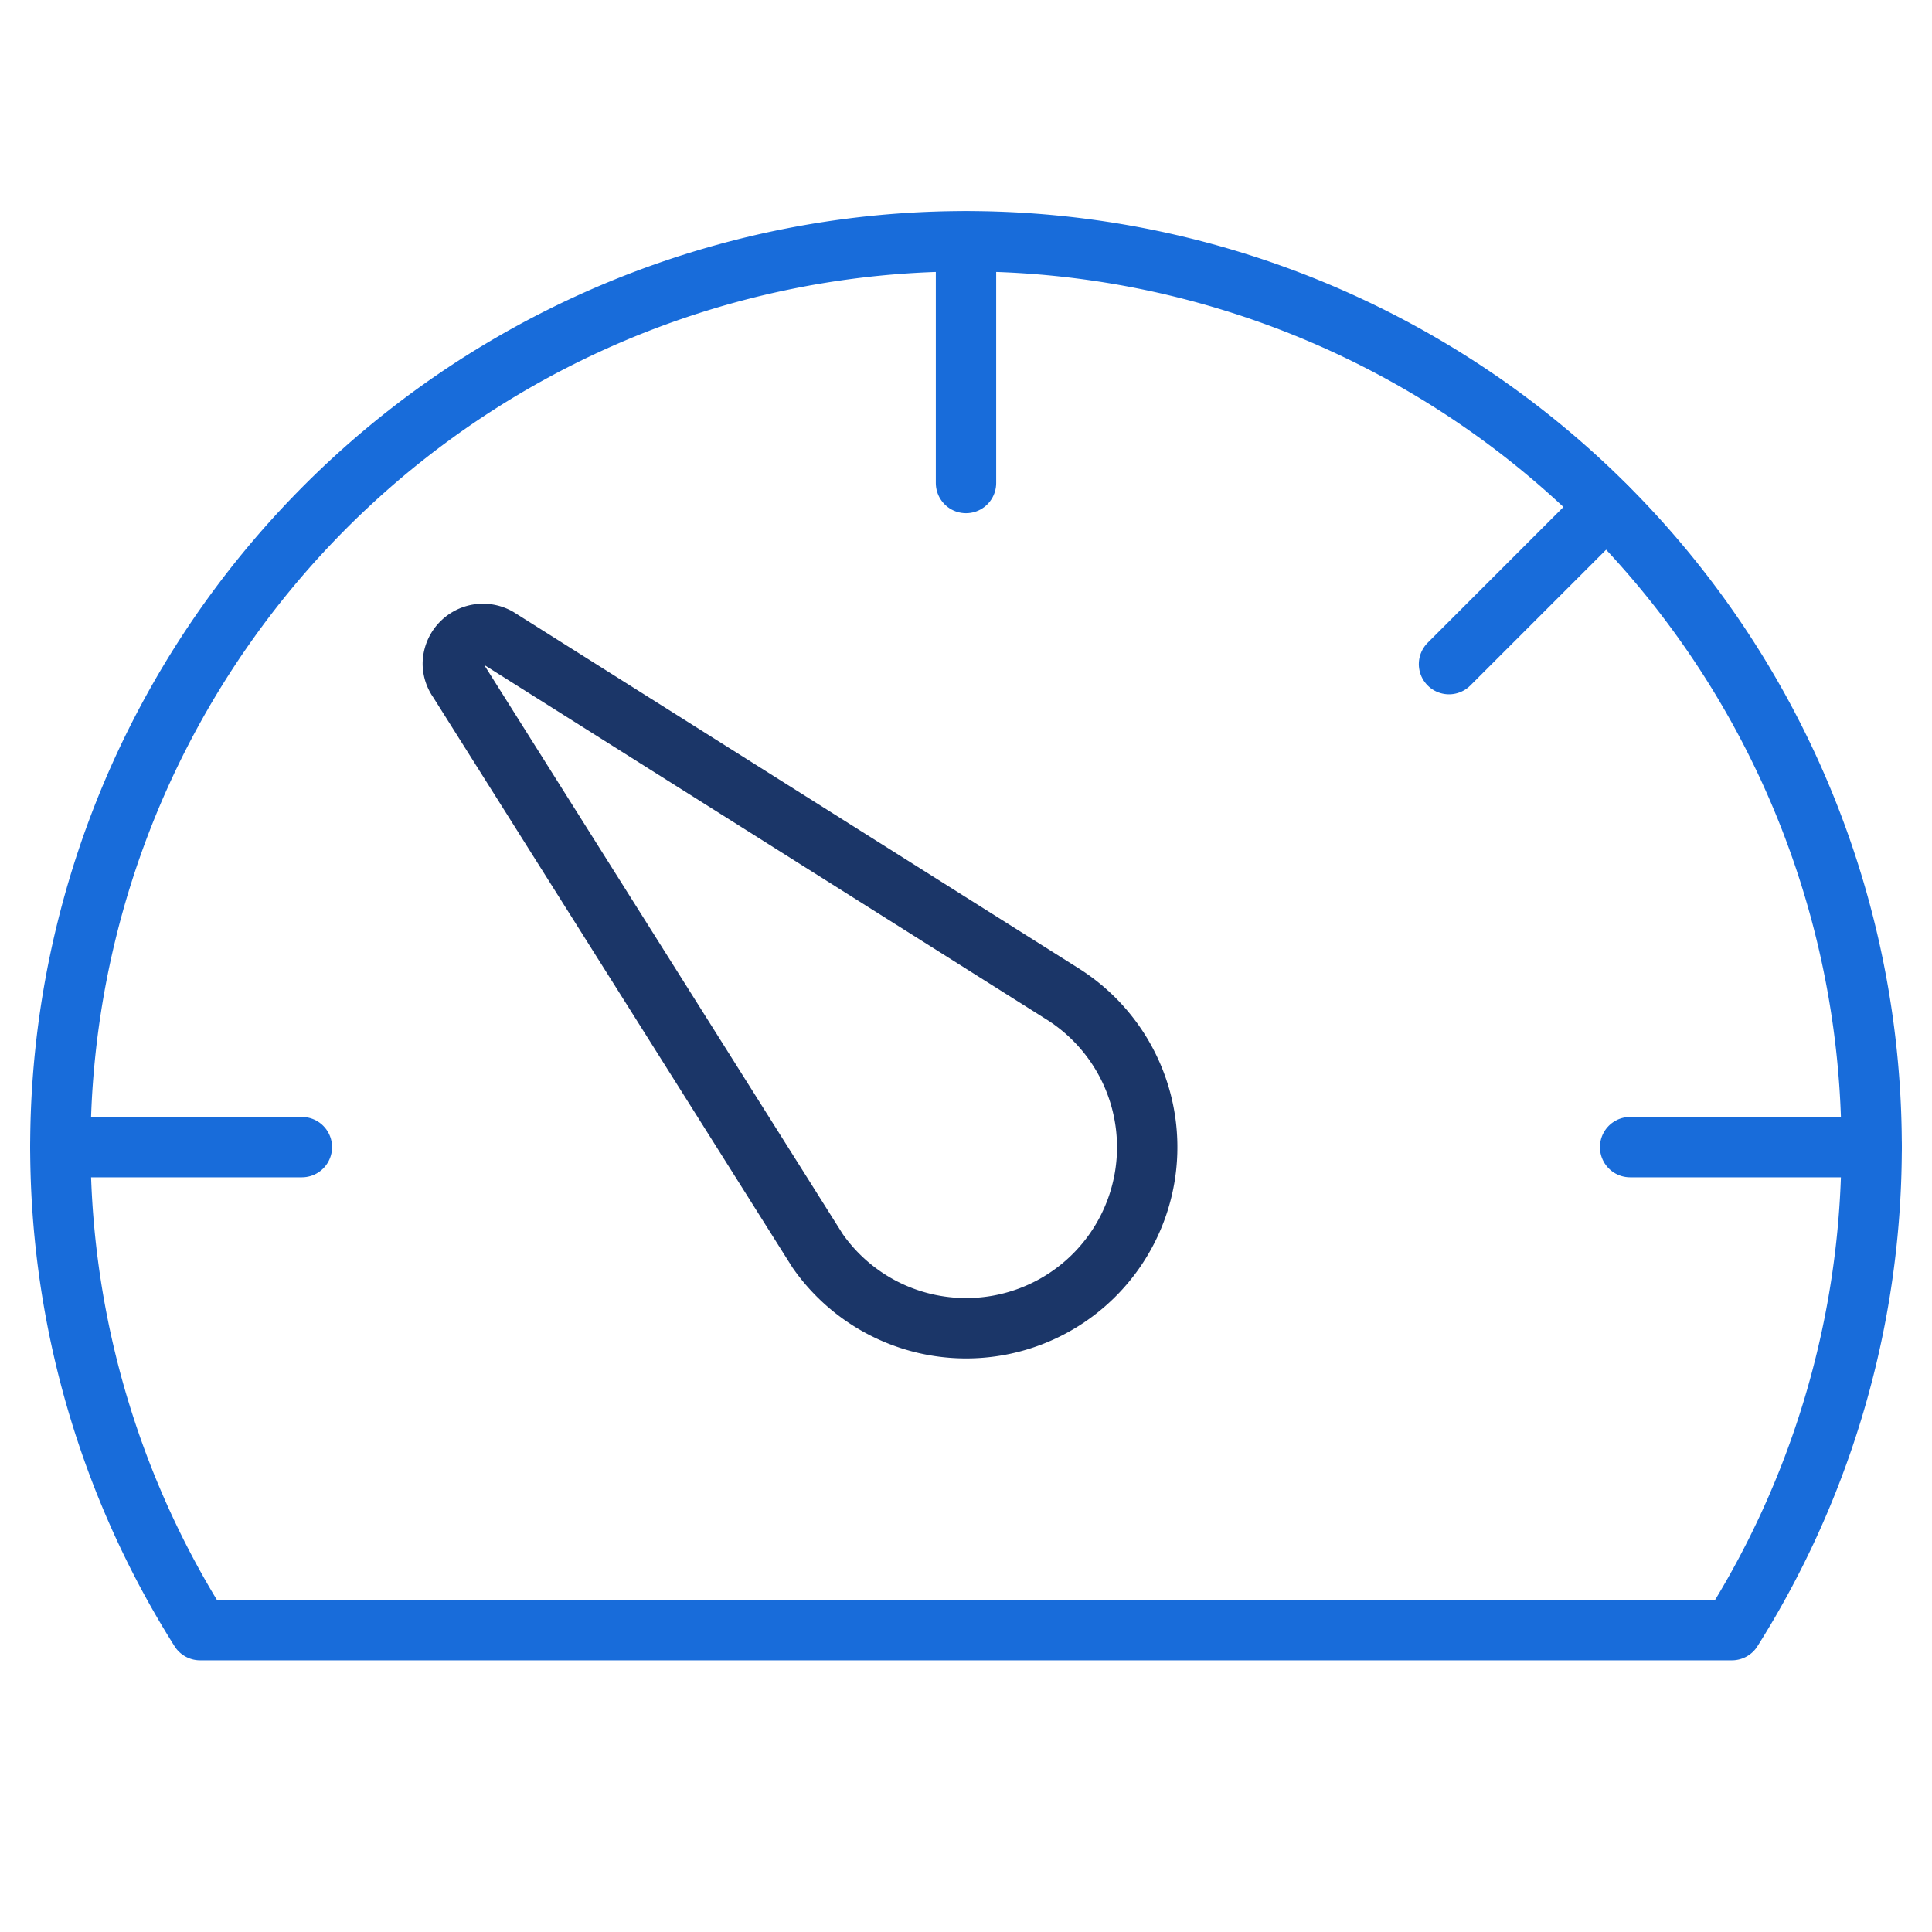
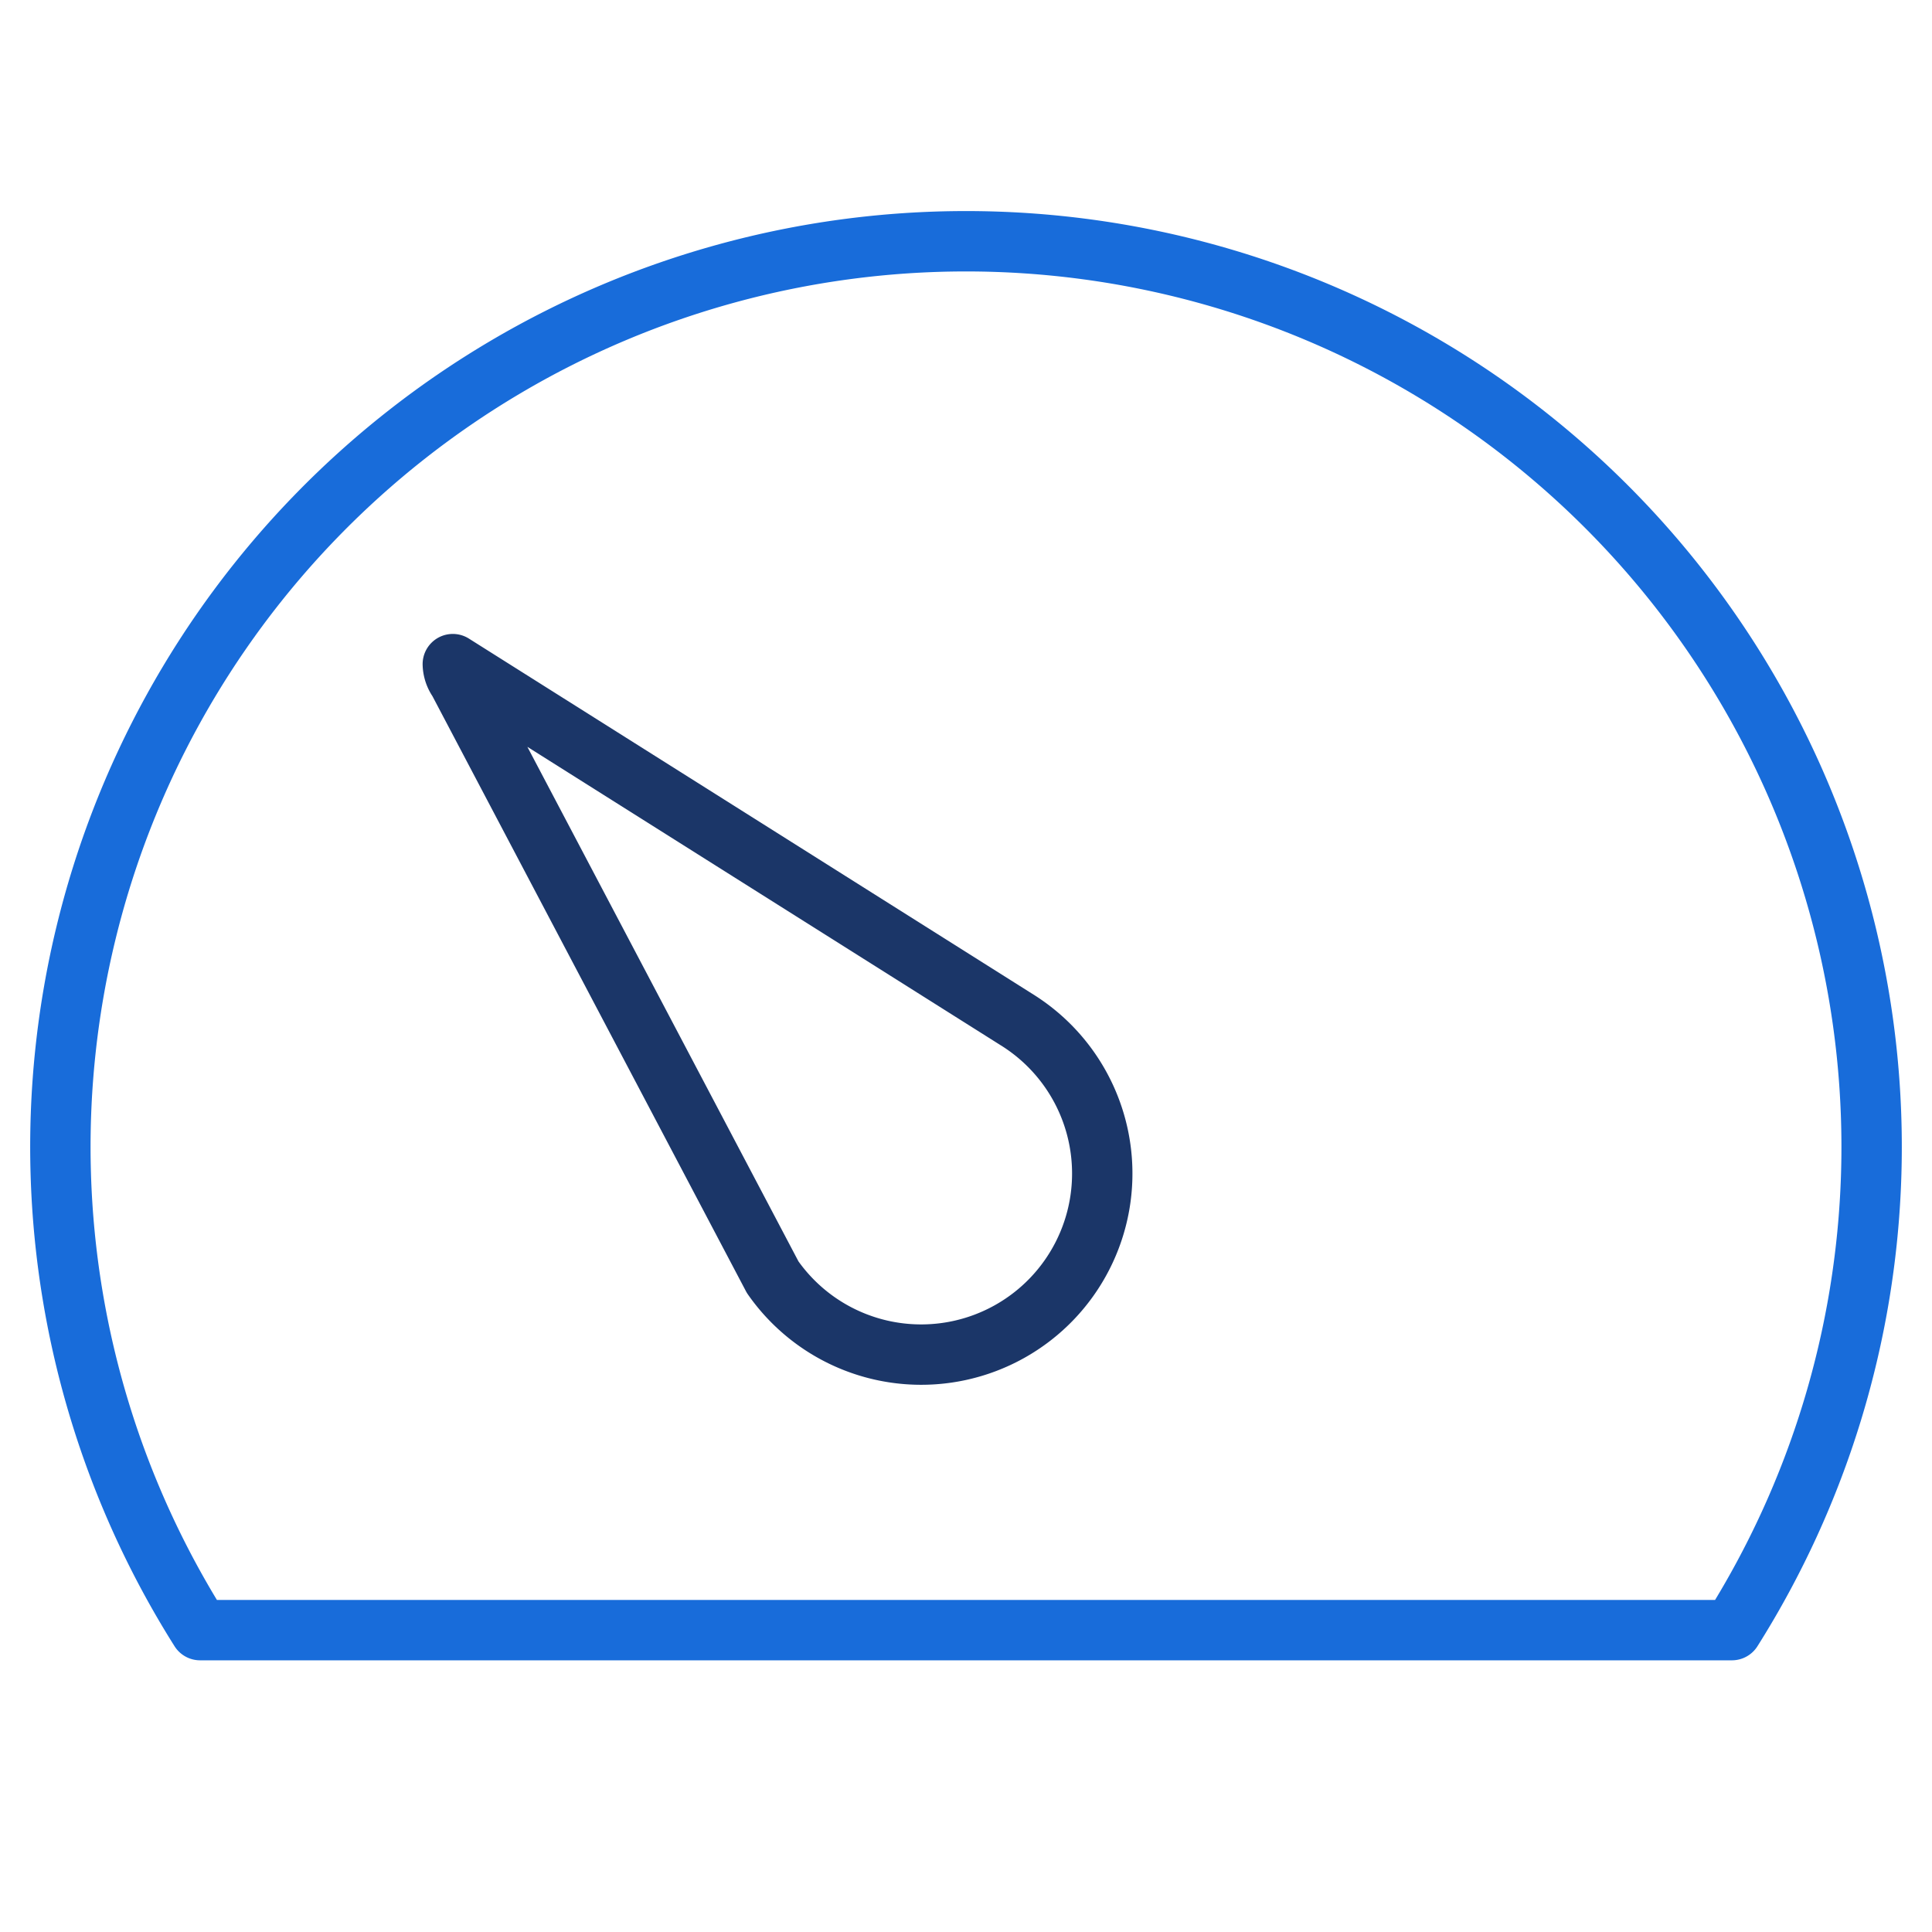
<svg xmlns="http://www.w3.org/2000/svg" viewBox="0 0 64 64" aria-labelledby="title" aria-describedby="desc" role="img">
  <title>Performance</title>
  <desc>A line styled icon from Orion Icon Library.</desc>
-   <path data-name="layer1" fill="none" stroke="#186cda" stroke-miterlimit="10" stroke-width="2" d="M2 38h8M32 8v8m22 22h8M48 22l5.213-5.213" stroke-linejoin="round" stroke-linecap="round" />
-   <path data-name="layer2" d="M15.183 22.544A.975.975 0 0 1 15 22a1 1 0 0 1 1.489-.873l18.748 11.821a5.999 5.999 0 1 1-8.153 8.486z" fill="none" stroke="#1b3668" stroke-miterlimit="10" stroke-width="2" stroke-linejoin="round" stroke-linecap="round" />
+   <path data-name="layer2" d="M15.183 22.544A.975.975 0 0 1 15 22l18.748 11.821a5.999 5.999 0 1 1-8.153 8.486z" fill="none" stroke="#1b3668" stroke-miterlimit="10" stroke-width="2" stroke-linejoin="round" stroke-linecap="round" />
  <path data-name="layer1" d="M57.372 54a30 30 0 1 0-50.744 0z" fill="none" stroke="#186cda" stroke-miterlimit="10" stroke-width="2" stroke-linejoin="round" stroke-linecap="round" />
</svg>